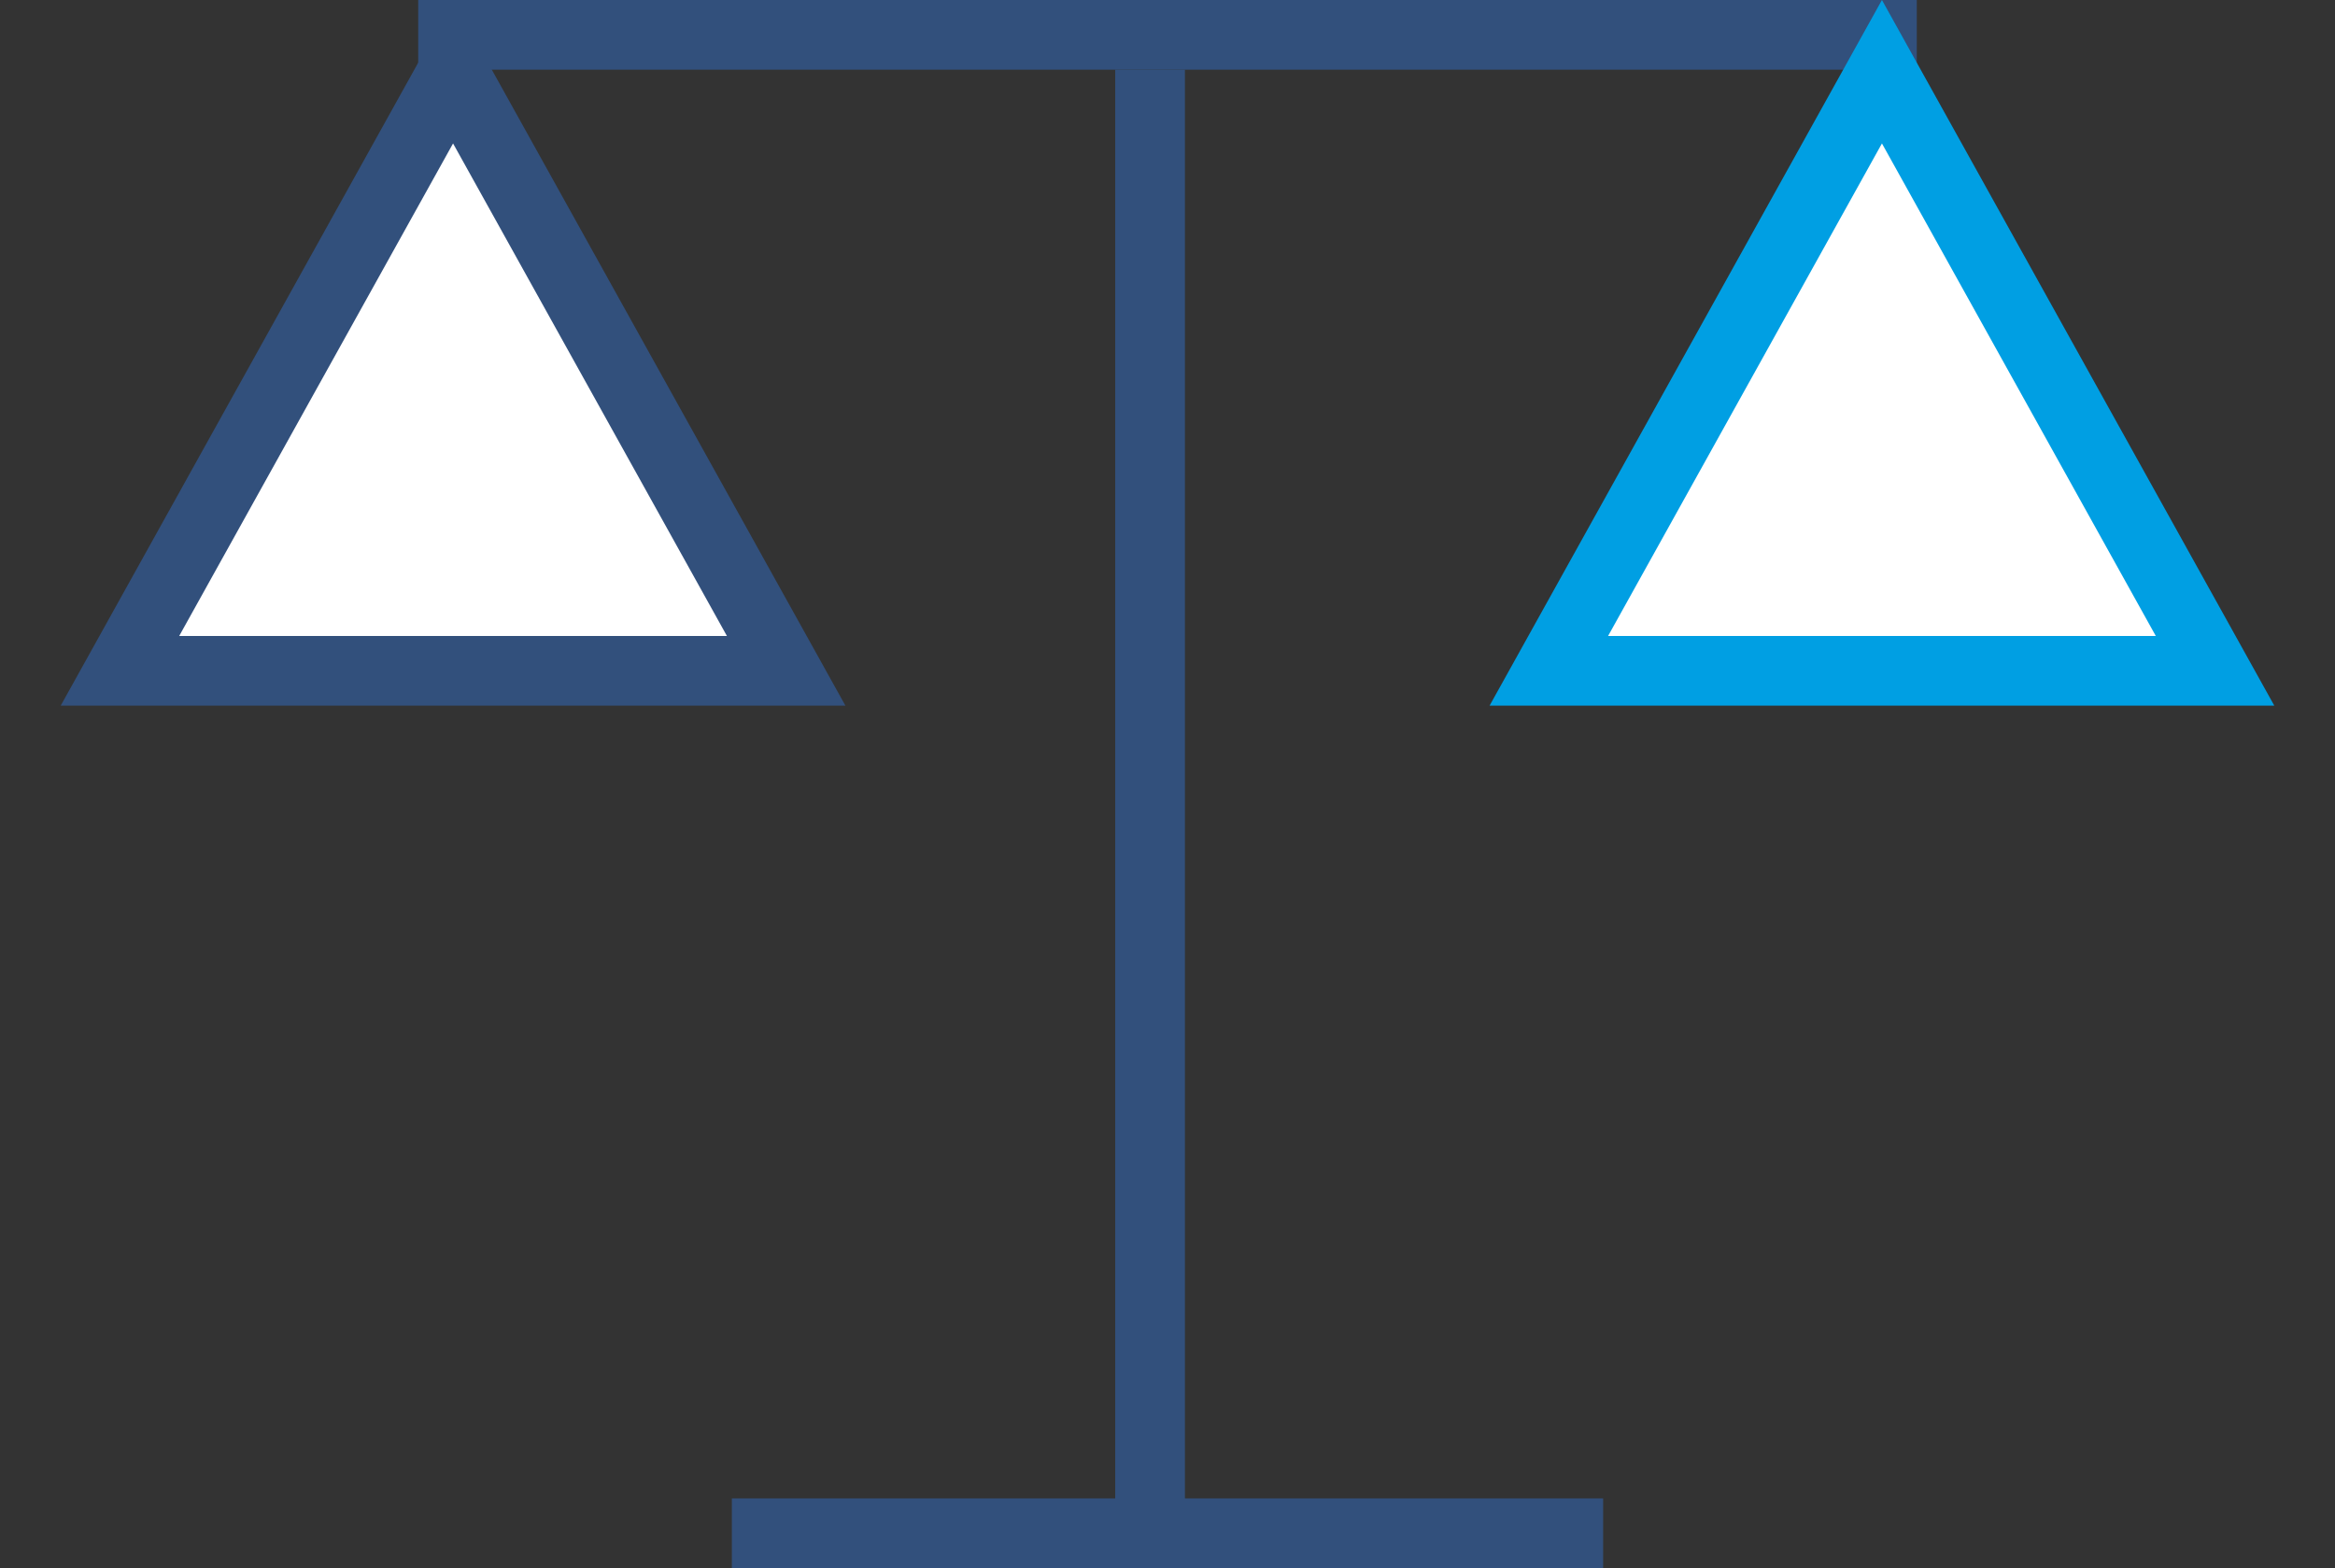
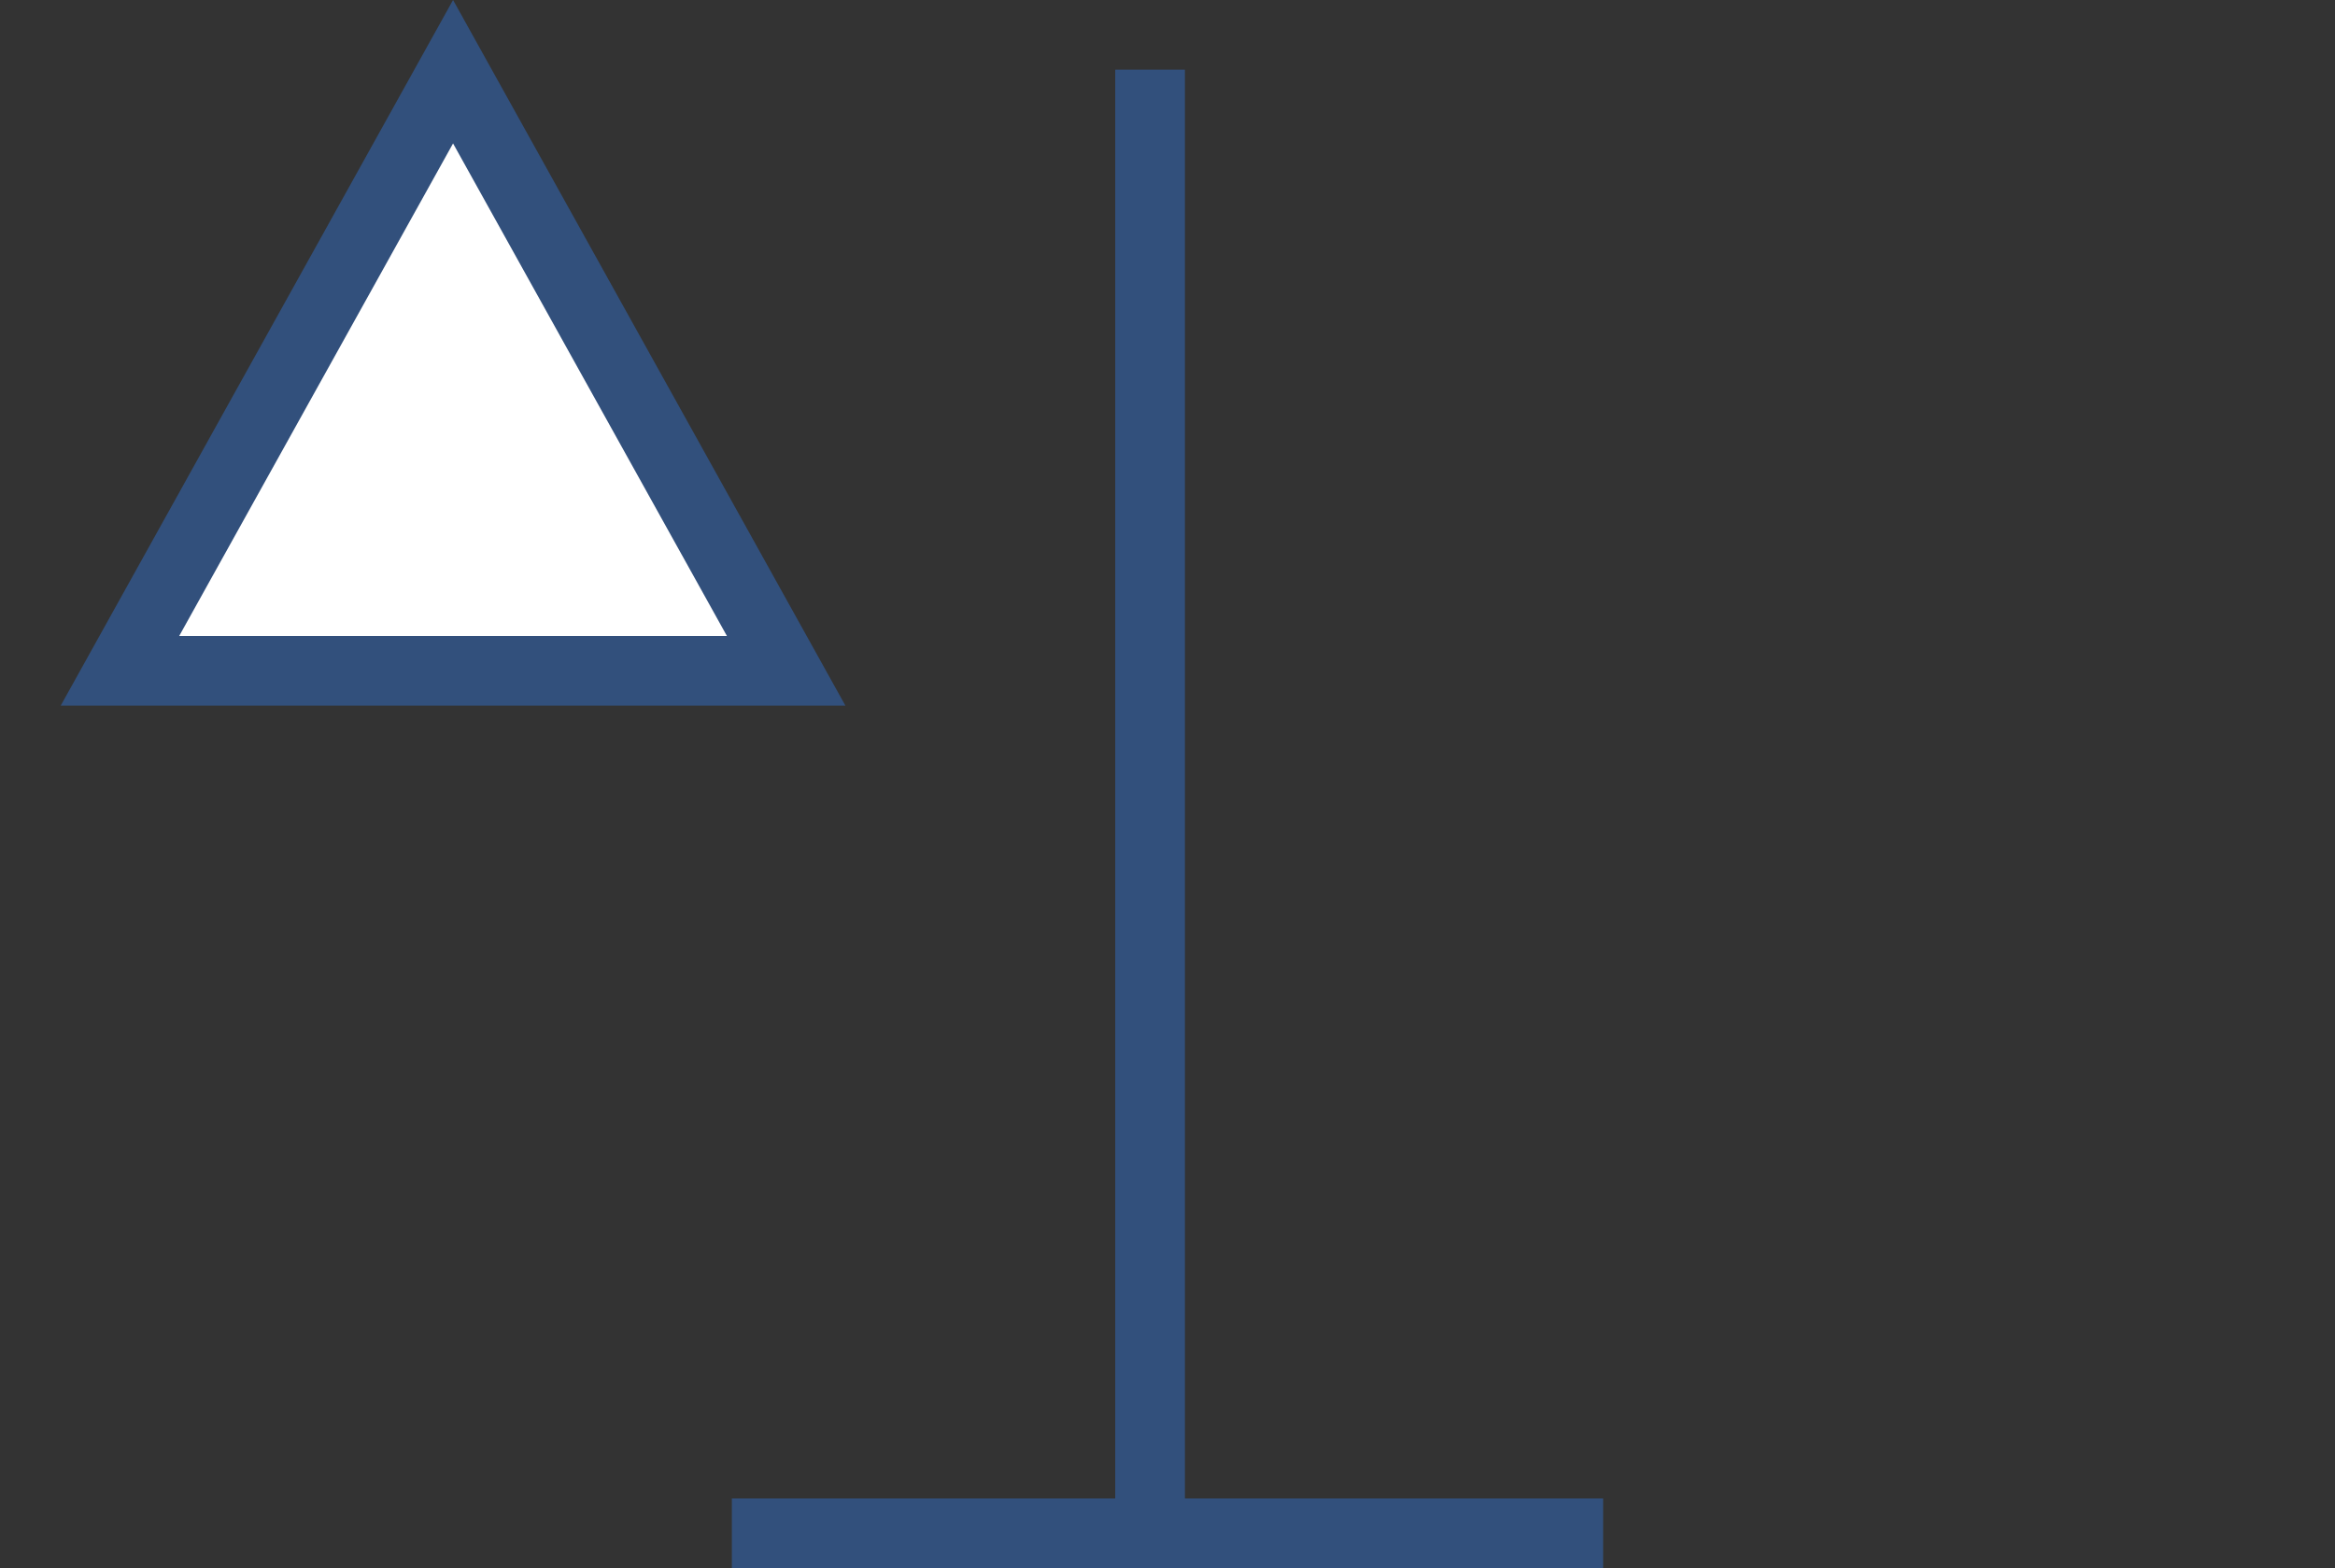
<svg xmlns="http://www.w3.org/2000/svg" width="67" height="45" viewBox="0 0 67 45" fill="none">
  <rect x="0" y="0" width="67" height="45" fill="#333333" stroke="none" />
-   <path d="M13 6V1H54V6" stroke="#32507C" stroke-width="2" />
  <path d="M21 44H46" stroke="#32507C" stroke-width="2" />
-   <path d="M44.442 19.25L54 2.058L63.558 19.25H44.442Z" fill="white" stroke="#009FE3" stroke-width="2" />
  <line x1="33" y1="44" x2="33" y2="2" stroke="#32507C" stroke-width="2" />
  <path d="M3.442 19.25L13 2.058L22.558 19.25H3.442Z" fill="white" stroke="#32507C" stroke-width="2" />
</svg>